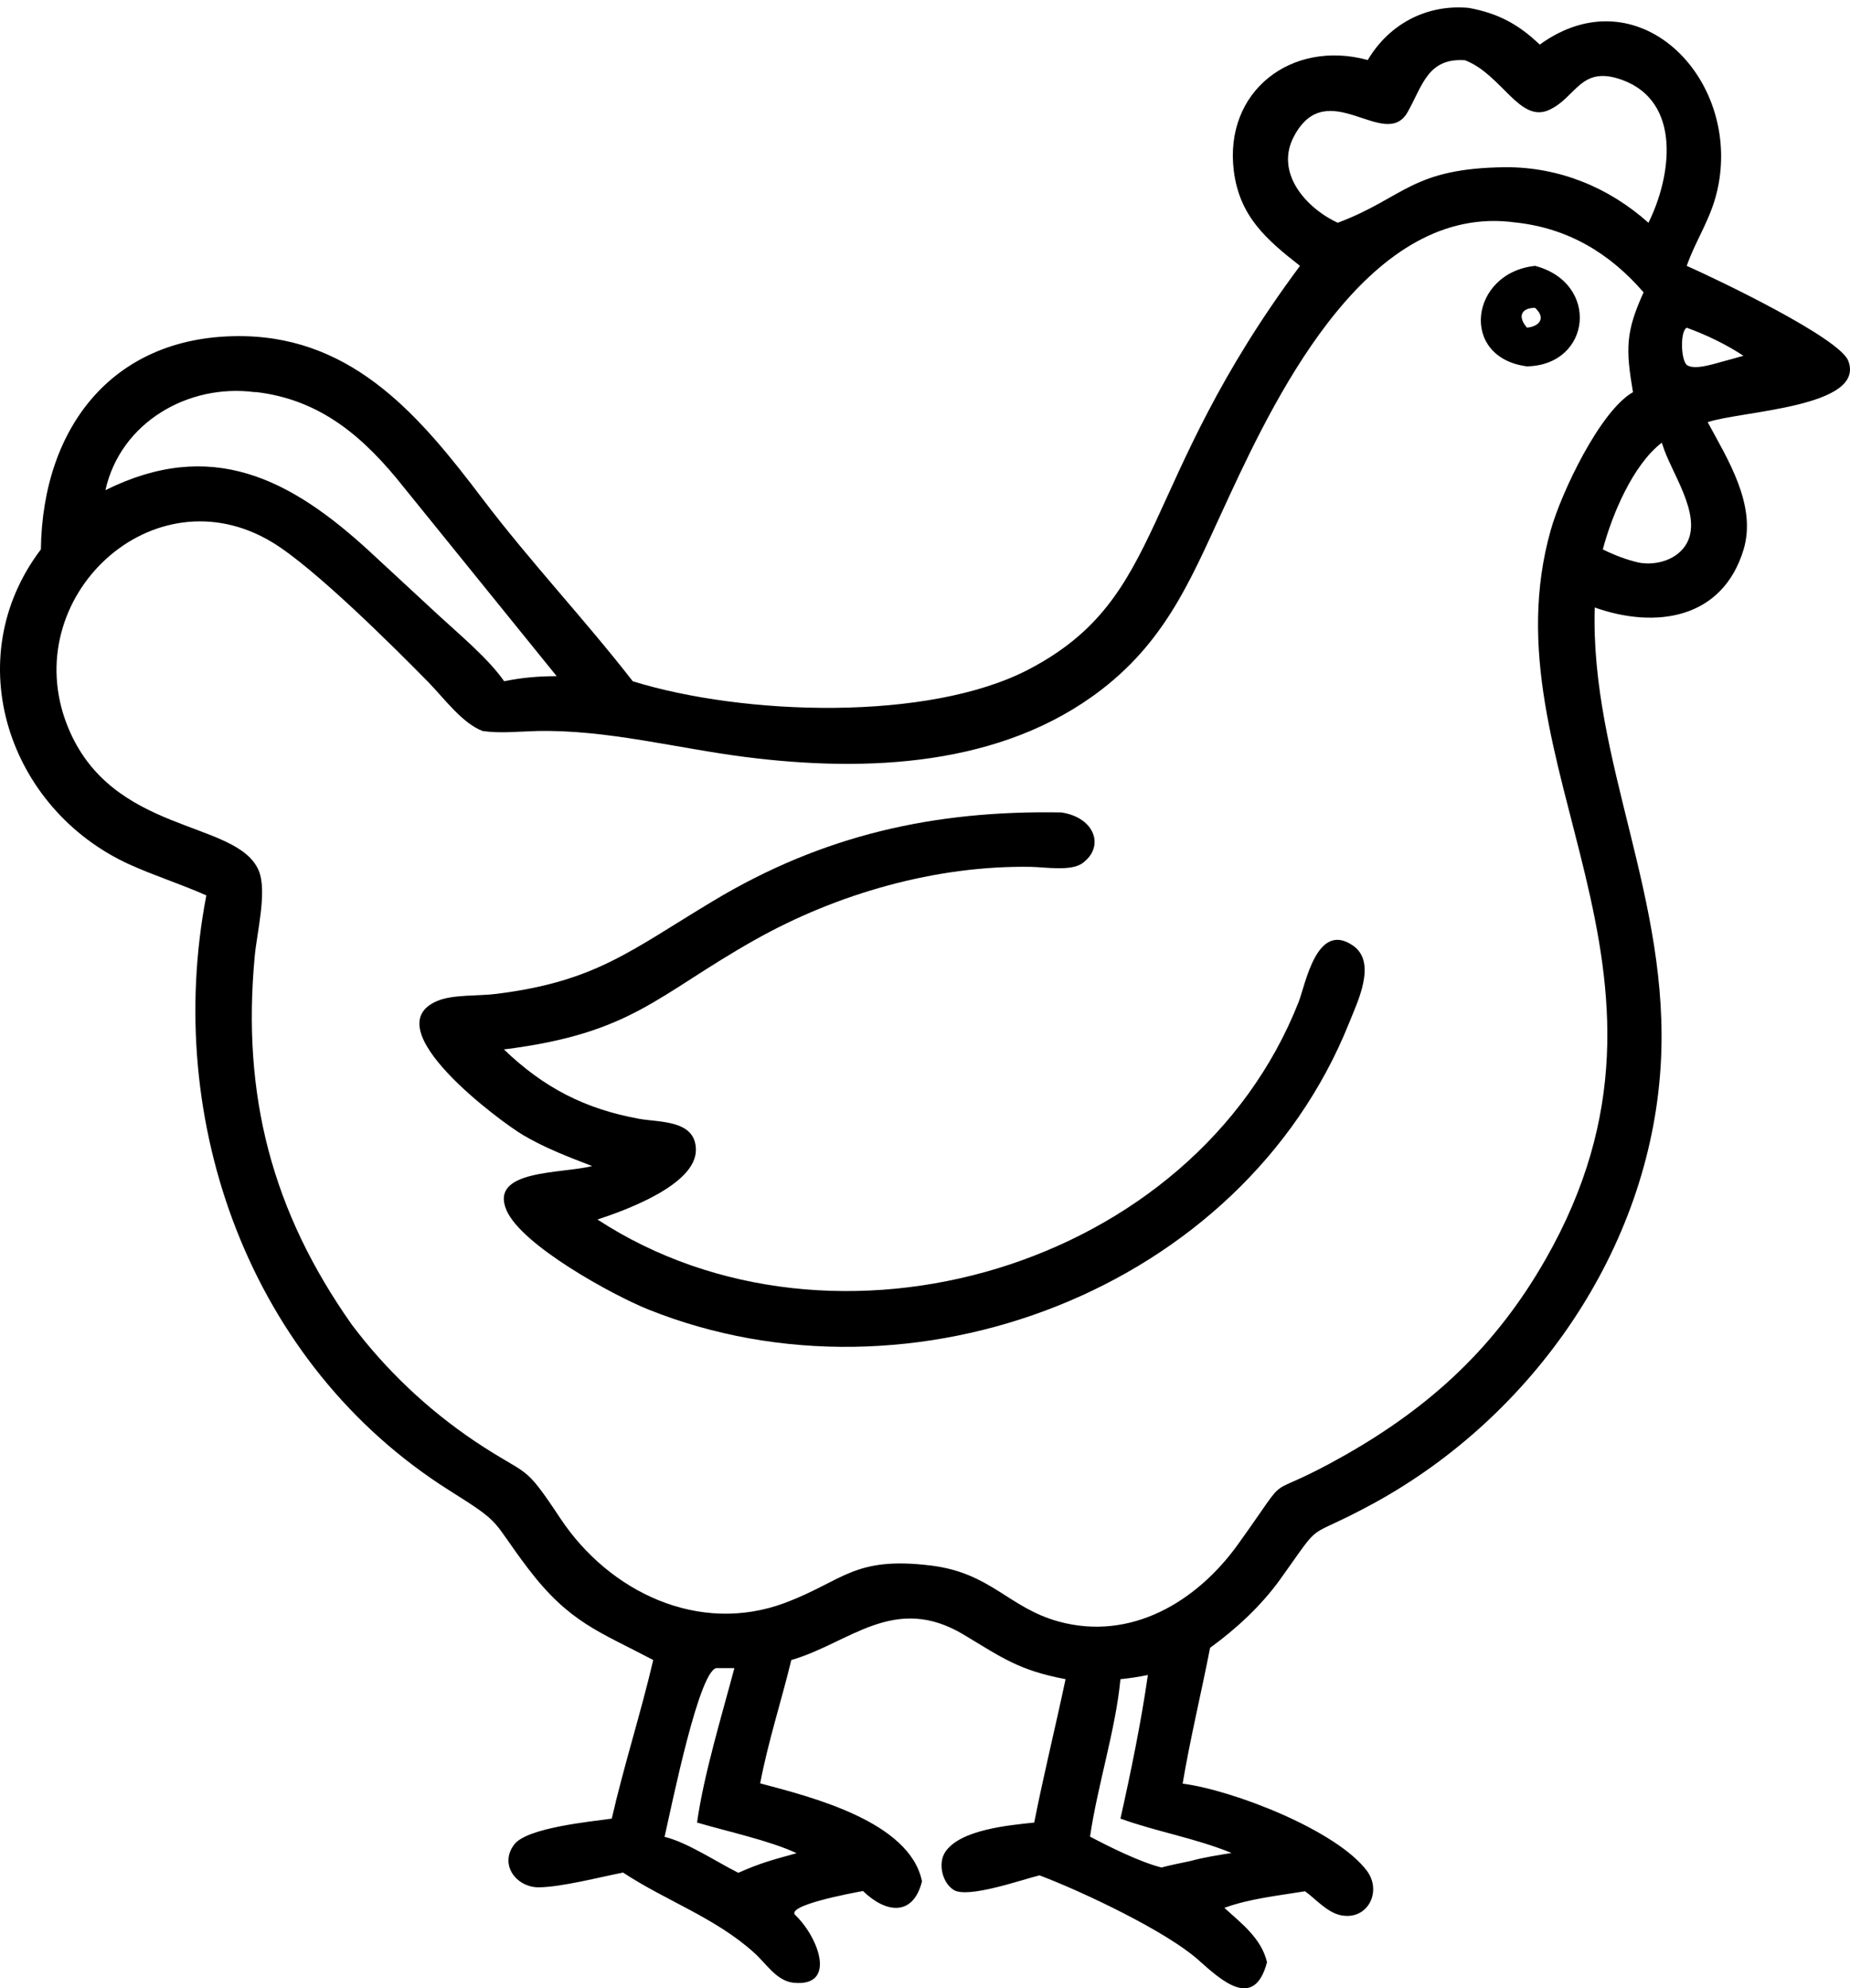
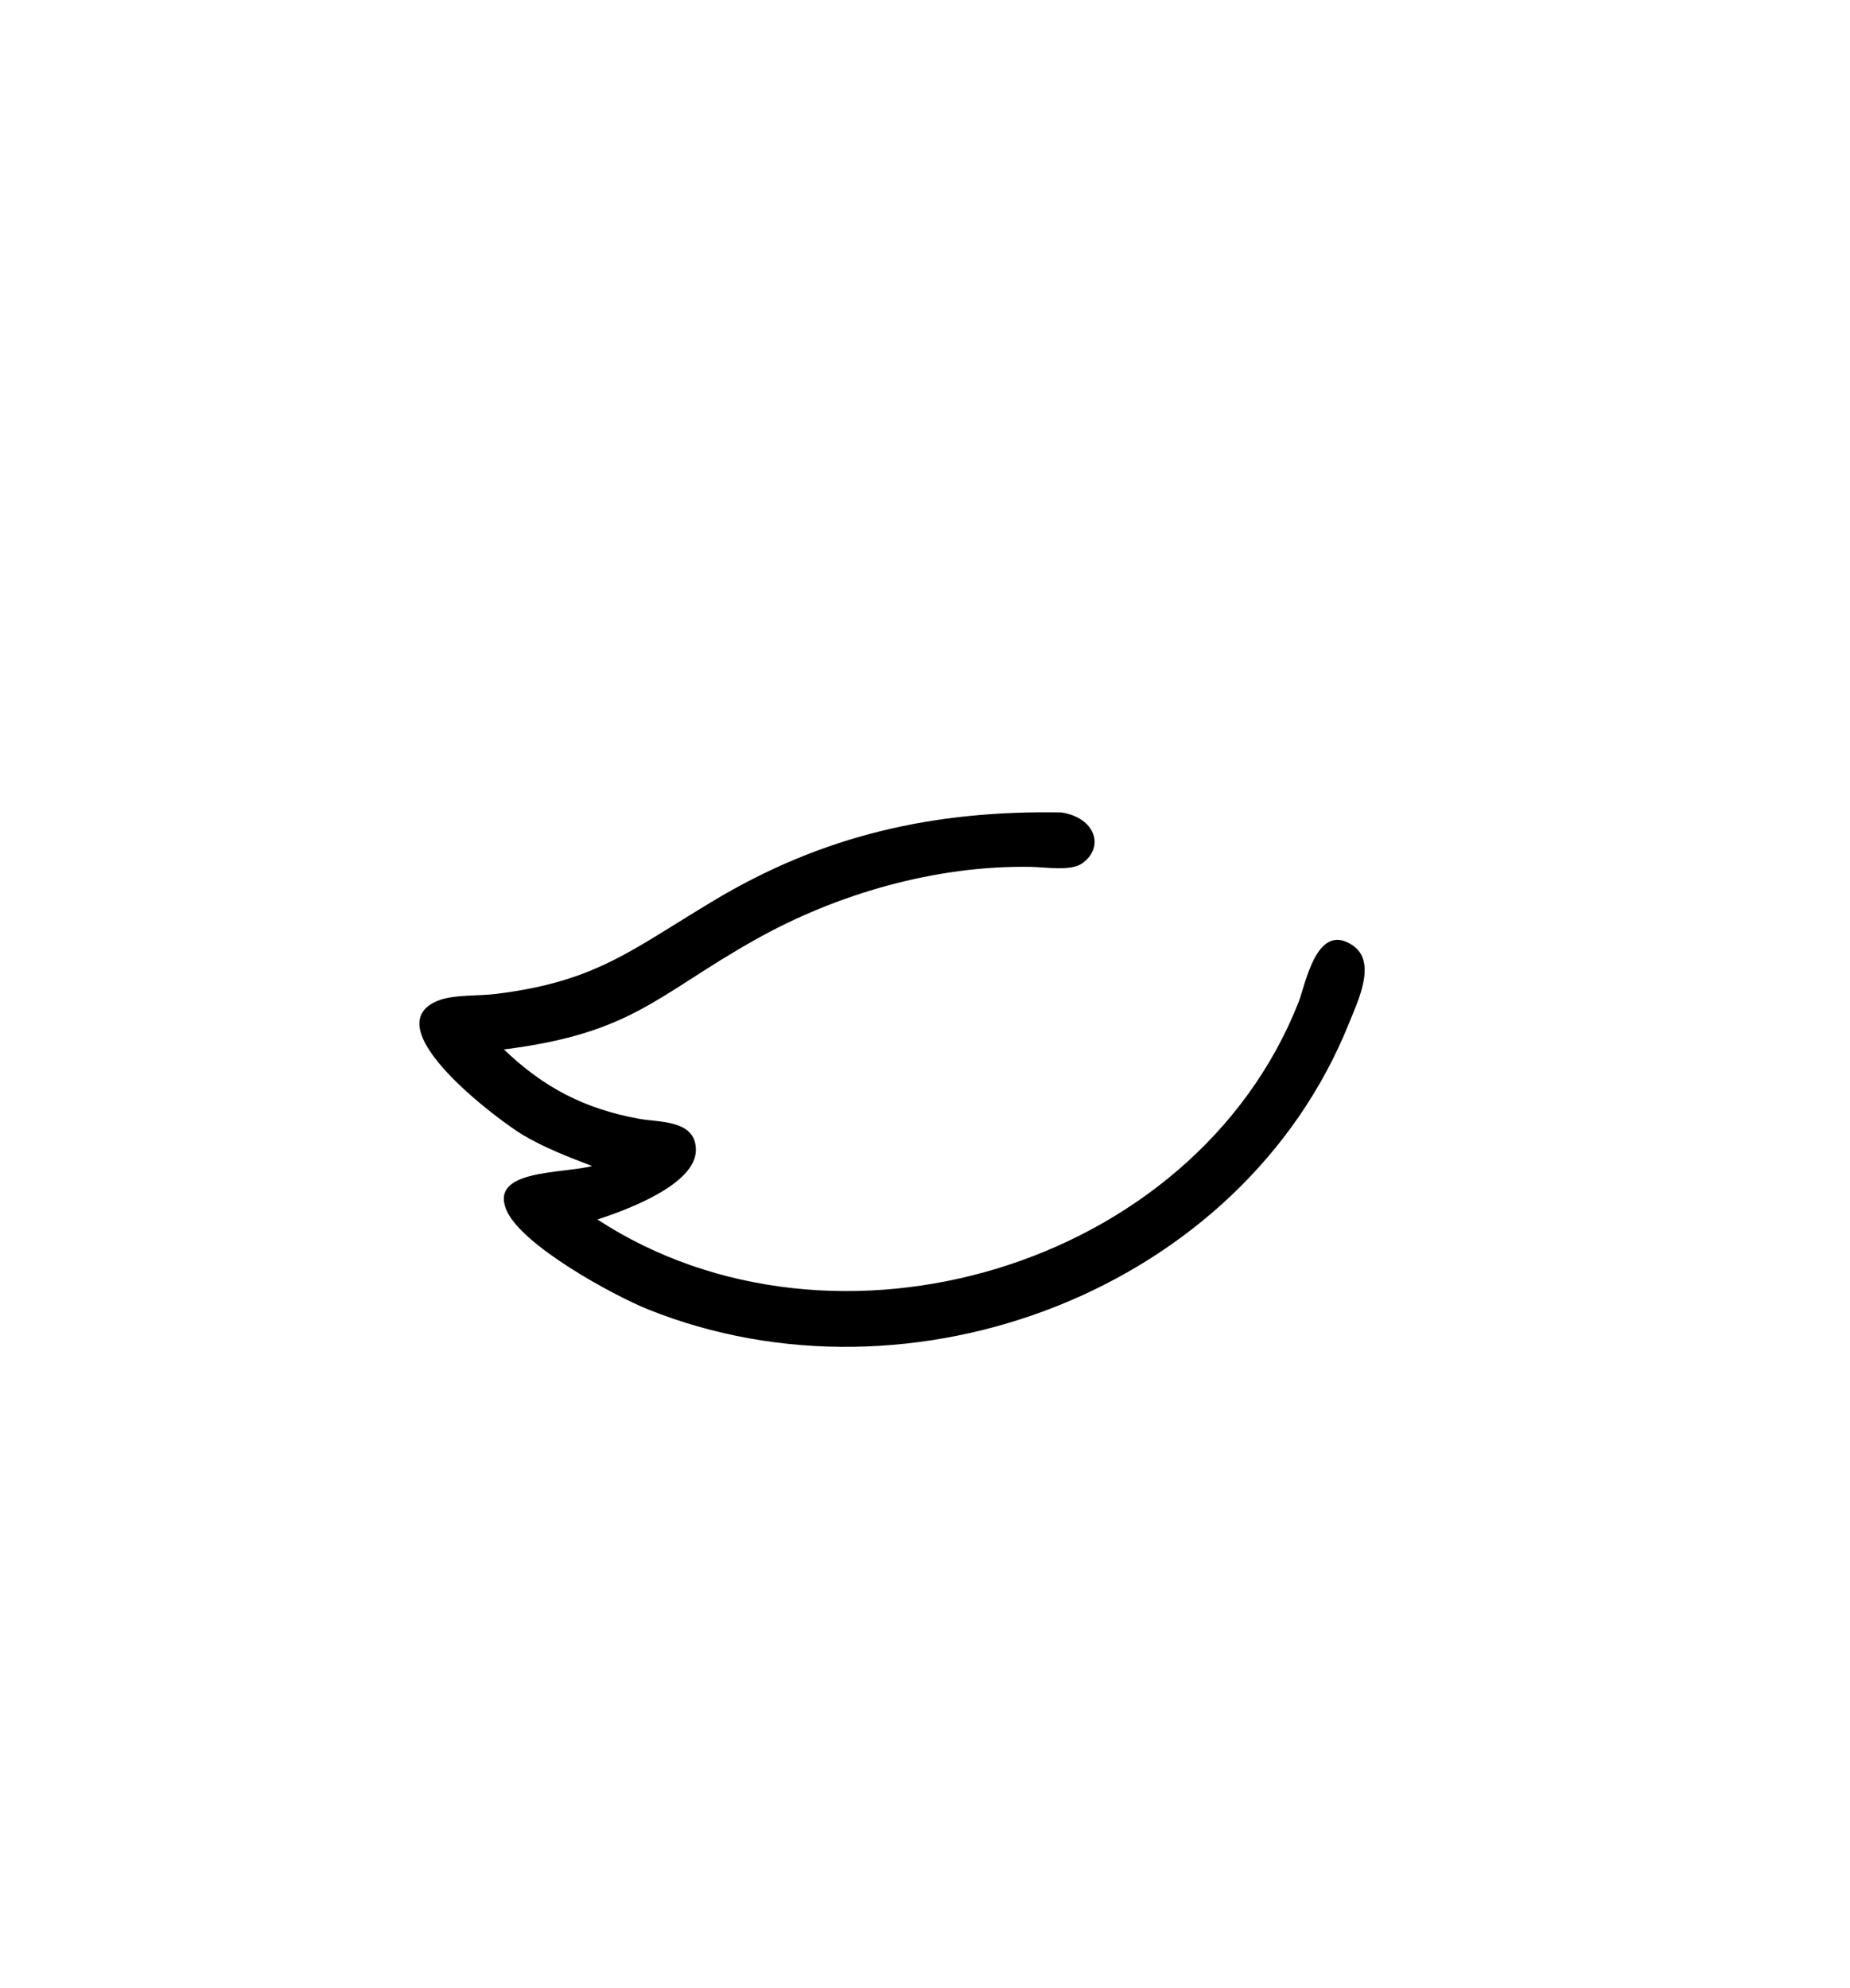
<svg xmlns="http://www.w3.org/2000/svg" viewBox="0 0 1116.74 1200" data-name="Layer 1" id="Layer_1">
-   <path d="M929.69,26.76c58.57-42.16,119.93,19.06,107.68,84.59-3.62,19.62-12.94,31.58-19.2,49.11,17.95,7.93,92.24,43.41,97.53,57.32,10.71,28.1-64.69,30.19-84.87,37.01,12.24,22.68,29.63,50.09,21.7,76.8-12.66,42.02-52.87,48.14-89.88,35.06-2.78,93.08,46.05,175.86,39.79,276.86-6.82,110.47-76.94,211.05-172.93,263.64-44.38,24.21-29.08,7.51-57.04,46.47-11.41,15.72-26.29,29.49-42.02,40.9-5.29,27.27-11.96,54.54-16.56,81.95,30.75,4.03,93.08,28.24,111.3,52.73,9.18,12.38.42,30.05-15.86,26.71-8.21-1.67-15.03-9.74-21.56-14.47-16,2.64-33.53,4.45-48.69,10.02,10.43,9.46,22.4,18.5,25.74,32.83-7.79,29.36-27.69,10.85-41.6-1.53-19.06-16.97-68.87-40.76-95.72-50.92-10.85,2.64-43.41,14.19-51.89,8.76-6.96-4.45-9.6-16.28-4.87-23.09,9.18-13.22,37.7-15.86,53.56-17.53,5.7-28.94,12.8-57.6,18.92-86.54-27.96-5.29-38.12-12.8-61.22-26.71-42.16-25.46-69.15,5.01-104.34,15.16-5.98,24.76-14.05,49.39-18.78,74.43,30.19,8.07,90.29,22.82,97.67,59.13-5.29,21.15-21.56,19.48-35.62,5.84-6.68,1.25-48.28,8.9-40.49,14.89,13.91,13.63,24.63,42.99-1.25,40.49-10.43-.97-16.7-11.69-23.93-18.09-23.37-21.15-53.15-31.3-79.16-48.42-14.19,2.78-37.15,8.76-50.78,8.9-13.5.14-24.21-13.63-14.89-25.88,7.79-10.16,46.19-13.77,58.85-15.58,7.37-32.14,17.53-63.58,25.04-95.72-32.69-17.25-50.64-22.54-75.55-55.23-23.09-30.47-14.33-26.29-47.58-47.16-120.2-75.82-172.93-222.32-146.64-359.08-15.3-6.82-31.3-11.83-46.61-18.78C5.2,488.38-25.54,397.81,24.68,331.58c.97-74.43,44.38-130.08,122.43-128.69,67.06,1.25,107.13,49.25,144,97.94,29.22,38.54,61.77,72.9,90.85,110.33,66.78,20.73,178.64,24.49,239.16-7.23,83.75-43.82,64.97-110.88,163.61-243.47-20.45-16-36.45-29.91-39.93-57.18-6.12-48.28,34.92-79.58,80.83-67.06,13.08-21.98,35.89-33.81,61.08-31.44,17.39,3.2,29.77,9.74,42.57,21.98h.42ZM884.34,36.36c-22.54-1.53-25.6,15.3-34.64,31.3-13.63,24.07-48.55-23.23-68.59,14.61-11.69,21.84,7.1,43.27,26.43,52.17,40.35-15.16,44.24-32.97,101.56-33.53,32.28,0,61.91,12.1,85.98,33.53,13.77-27.69,20.45-73.04-16-86.26-25.18-9.04-27.41,10.71-44.1,18.23-17.81,7.93-28.52-21.56-50.64-30.05h0ZM914.95,134.3c-87.65-12.38-143.16,101.14-172.79,164.86-21.29,45.49-35.89,85.28-77.35,117.14-60.38,46.47-141.91,49.81-214.53,40.62-41.88-5.29-84.03-16.7-126.47-15.72-10.85.28-21.7,1.53-32.42,0-12.1-4.45-23.37-19.76-32.42-29.08-21.84-22.26-69.42-69.56-94.47-84.73-72.21-43.82-154.43,33.53-123.82,110.61,26.29,66.22,102.26,56.35,115.47,87.37,5.29,12.52-1.11,37.56-2.37,51.62-7.93,84.31,10.57,154.43,58.57,222.46,20.59,27.41,45.77,51.2,74.29,70.4,33.53,22.4,28.66,11.96,51.75,46.75,29.36,44.1,83.34,70.26,135.51,50.78,35.2-13.22,41.32-28.24,87.93-22.54,36.45,4.45,46.89,25.46,77.21,33.81,43.69,11.96,83.48-11.96,108.38-46.75,35.2-48.97,10.85-23.23,64.55-53.7,52.17-29.63,90.99-65.67,120.9-117.98,100.17-175.02-37.15-297.31,3.2-440.19,6.26-22.4,29.77-72.07,49.67-83.34-4.45-26.02-4.45-36.45,6.4-60.24-20.59-23.79-45.63-38.68-77.08-42.16h-.14ZM1018.46,197.75c-4.31.97-4.03,19.89,0,22.68,5.15,3.34,18.64-1.67,24.49-3.06l9.46-2.64c-10.57-6.96-22.12-12.52-33.95-16.83h0v-.14ZM154.07,236.7c-40.49-5.43-81.39,18.36-90.43,59.13,63.72-31.58,111.44-7.51,160.41,37.84l41.04,37.98c12.52,11.55,29.77,25.88,39.23,39.51,10.85-2.23,20.87-3.06,31.72-3.06l-92.24-113.94c-23.93-30.19-50.22-53.15-89.74-57.6h0v.14ZM1003.15,267.17c-17.53,13.36-30.19,43.82-35.62,64.42,7.1,3.48,13.91,6.12,21.56,7.93,10.71,2.09,24.07-1.81,29.36-12.1,8.9-17.39-9.88-42.43-14.89-58.99l-.42-1.25h0ZM433.29,1006.76c-10.71-2.5-27.96,83.89-32.14,101.84,13.5,3.2,31.44,15.16,44.52,21.7,14.19-6.26,20.73-7.79,35.2-11.83-16.28-7.65-42.29-13.22-60.1-18.5,4.03-28.8,14.89-64.42,22.54-93.21h-10.02ZM676.35,1013.44c-2.92,30.61-13.77,63.72-18.36,95.02,12.1,6.4,30.05,15.3,43.13,18.64,5.7-1.53,11.55-2.64,17.39-3.9,8.21-2.23,16.42-3.48,24.9-4.87-21.7-8.9-45.08-12.8-67.06-20.73,6.26-27.96,12.52-58.43,16.56-86.68-5.43,1.11-10.85,1.95-16.42,2.5h-.14Z" />
-   <path d="M926.63,160.46c39.23,10.3,34.09,59.82-4.87,60.66-41.04-5.29-34.5-56.49,4.87-60.66ZM921.76,197.75c7.37-.7,11.69-5.7,4.87-11.96-8.35,0-10.71,5.29-4.87,11.96Z" />
  <path d="M304.32,633.49c23.93,22.96,48.69,35.76,81.39,41.74,12.38,2.23,34.09.56,34.36,18.5.42,21.56-43.82,37.15-59.41,42.29,142.74,93.21,360.06,29.22,423.22-131.2,4.17-10.57,10.85-49.11,32.69-34.22,15.03,10.16,2.64,34.5-2.23,46.89-64.69,161.25-264.2,236.51-423.08,172.79-21.15-8.49-76.52-38.68-85.56-59.96-10.43-24.63,33.53-21.84,51.75-26.57-14.19-5.43-28.38-10.85-41.6-18.64-13.08-7.65-91.13-64.97-51.62-81.11,9.46-3.9,25.04-2.78,35.48-4.17,59.96-7.51,80.69-26.02,130.78-56.07,66.22-39.79,133.42-54.82,210.22-53.42,20.31,3.06,26.43,20.87,12.52,30.75-6.96,4.87-22.4,2.23-30.89,2.09-57.32-.97-117.14,16.14-166.95,44.24-58.99,33.25-73.46,56.21-151.23,65.95h0l.14.14Z" />
</svg>